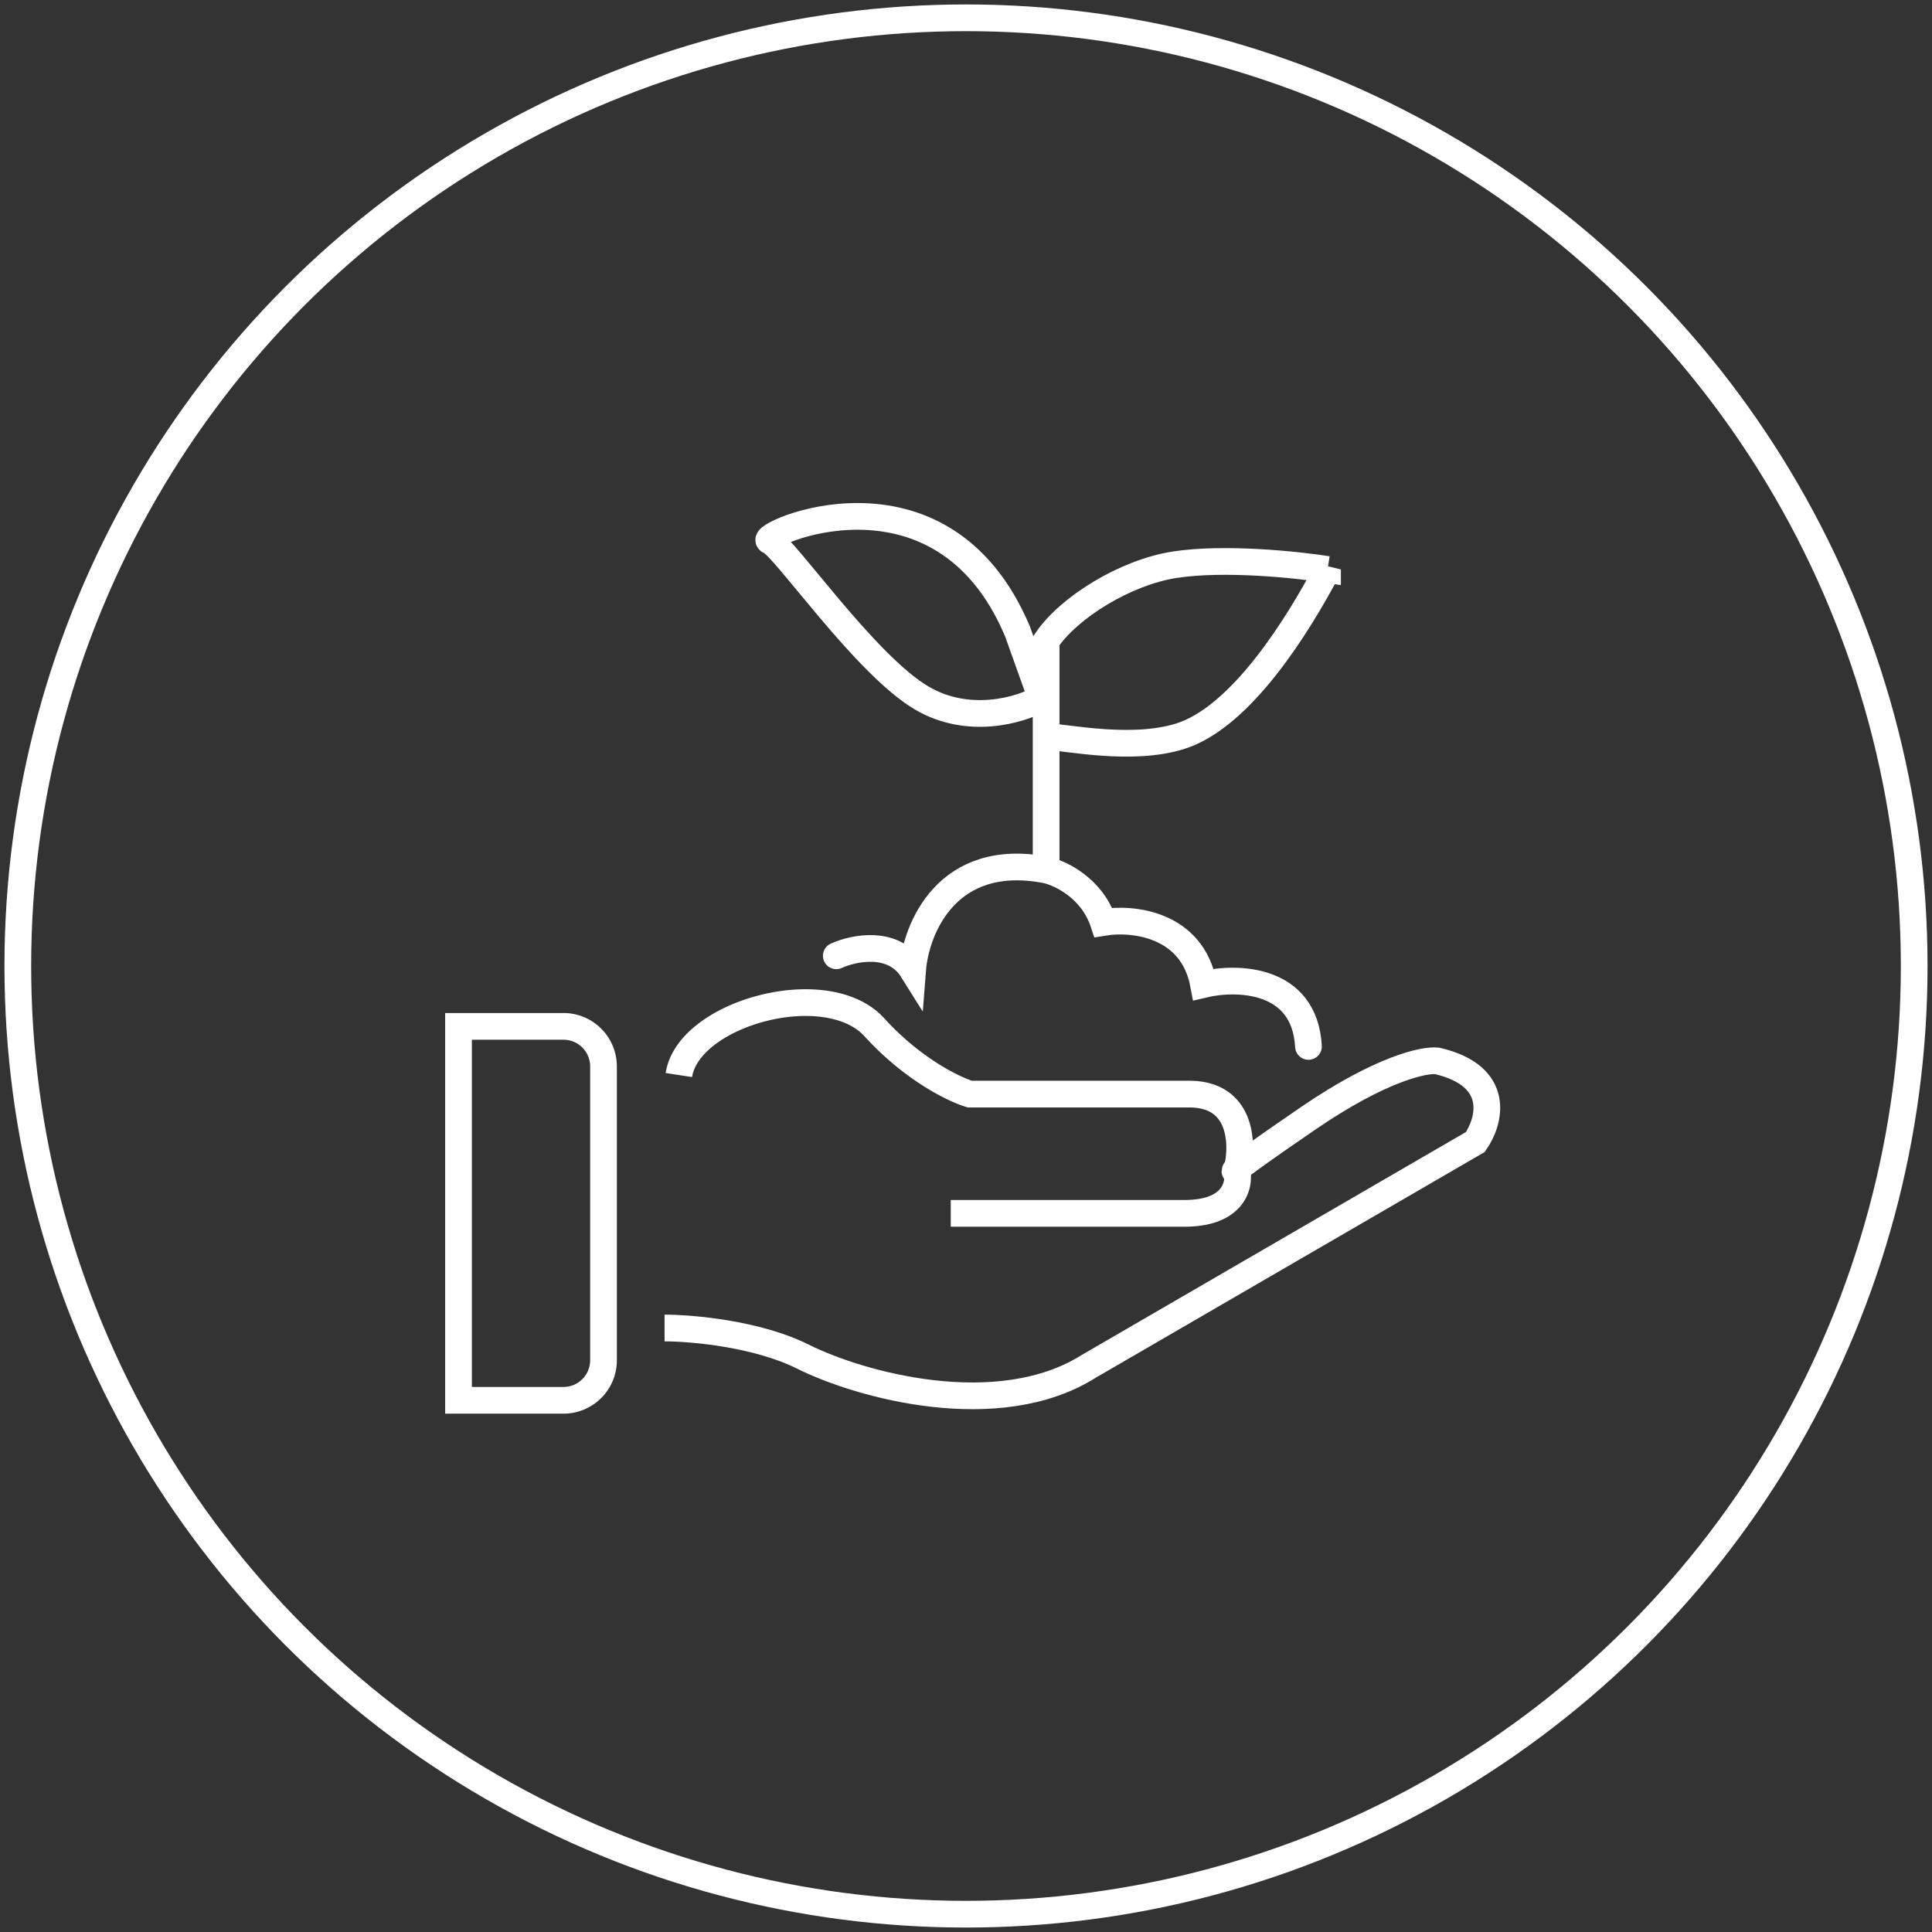
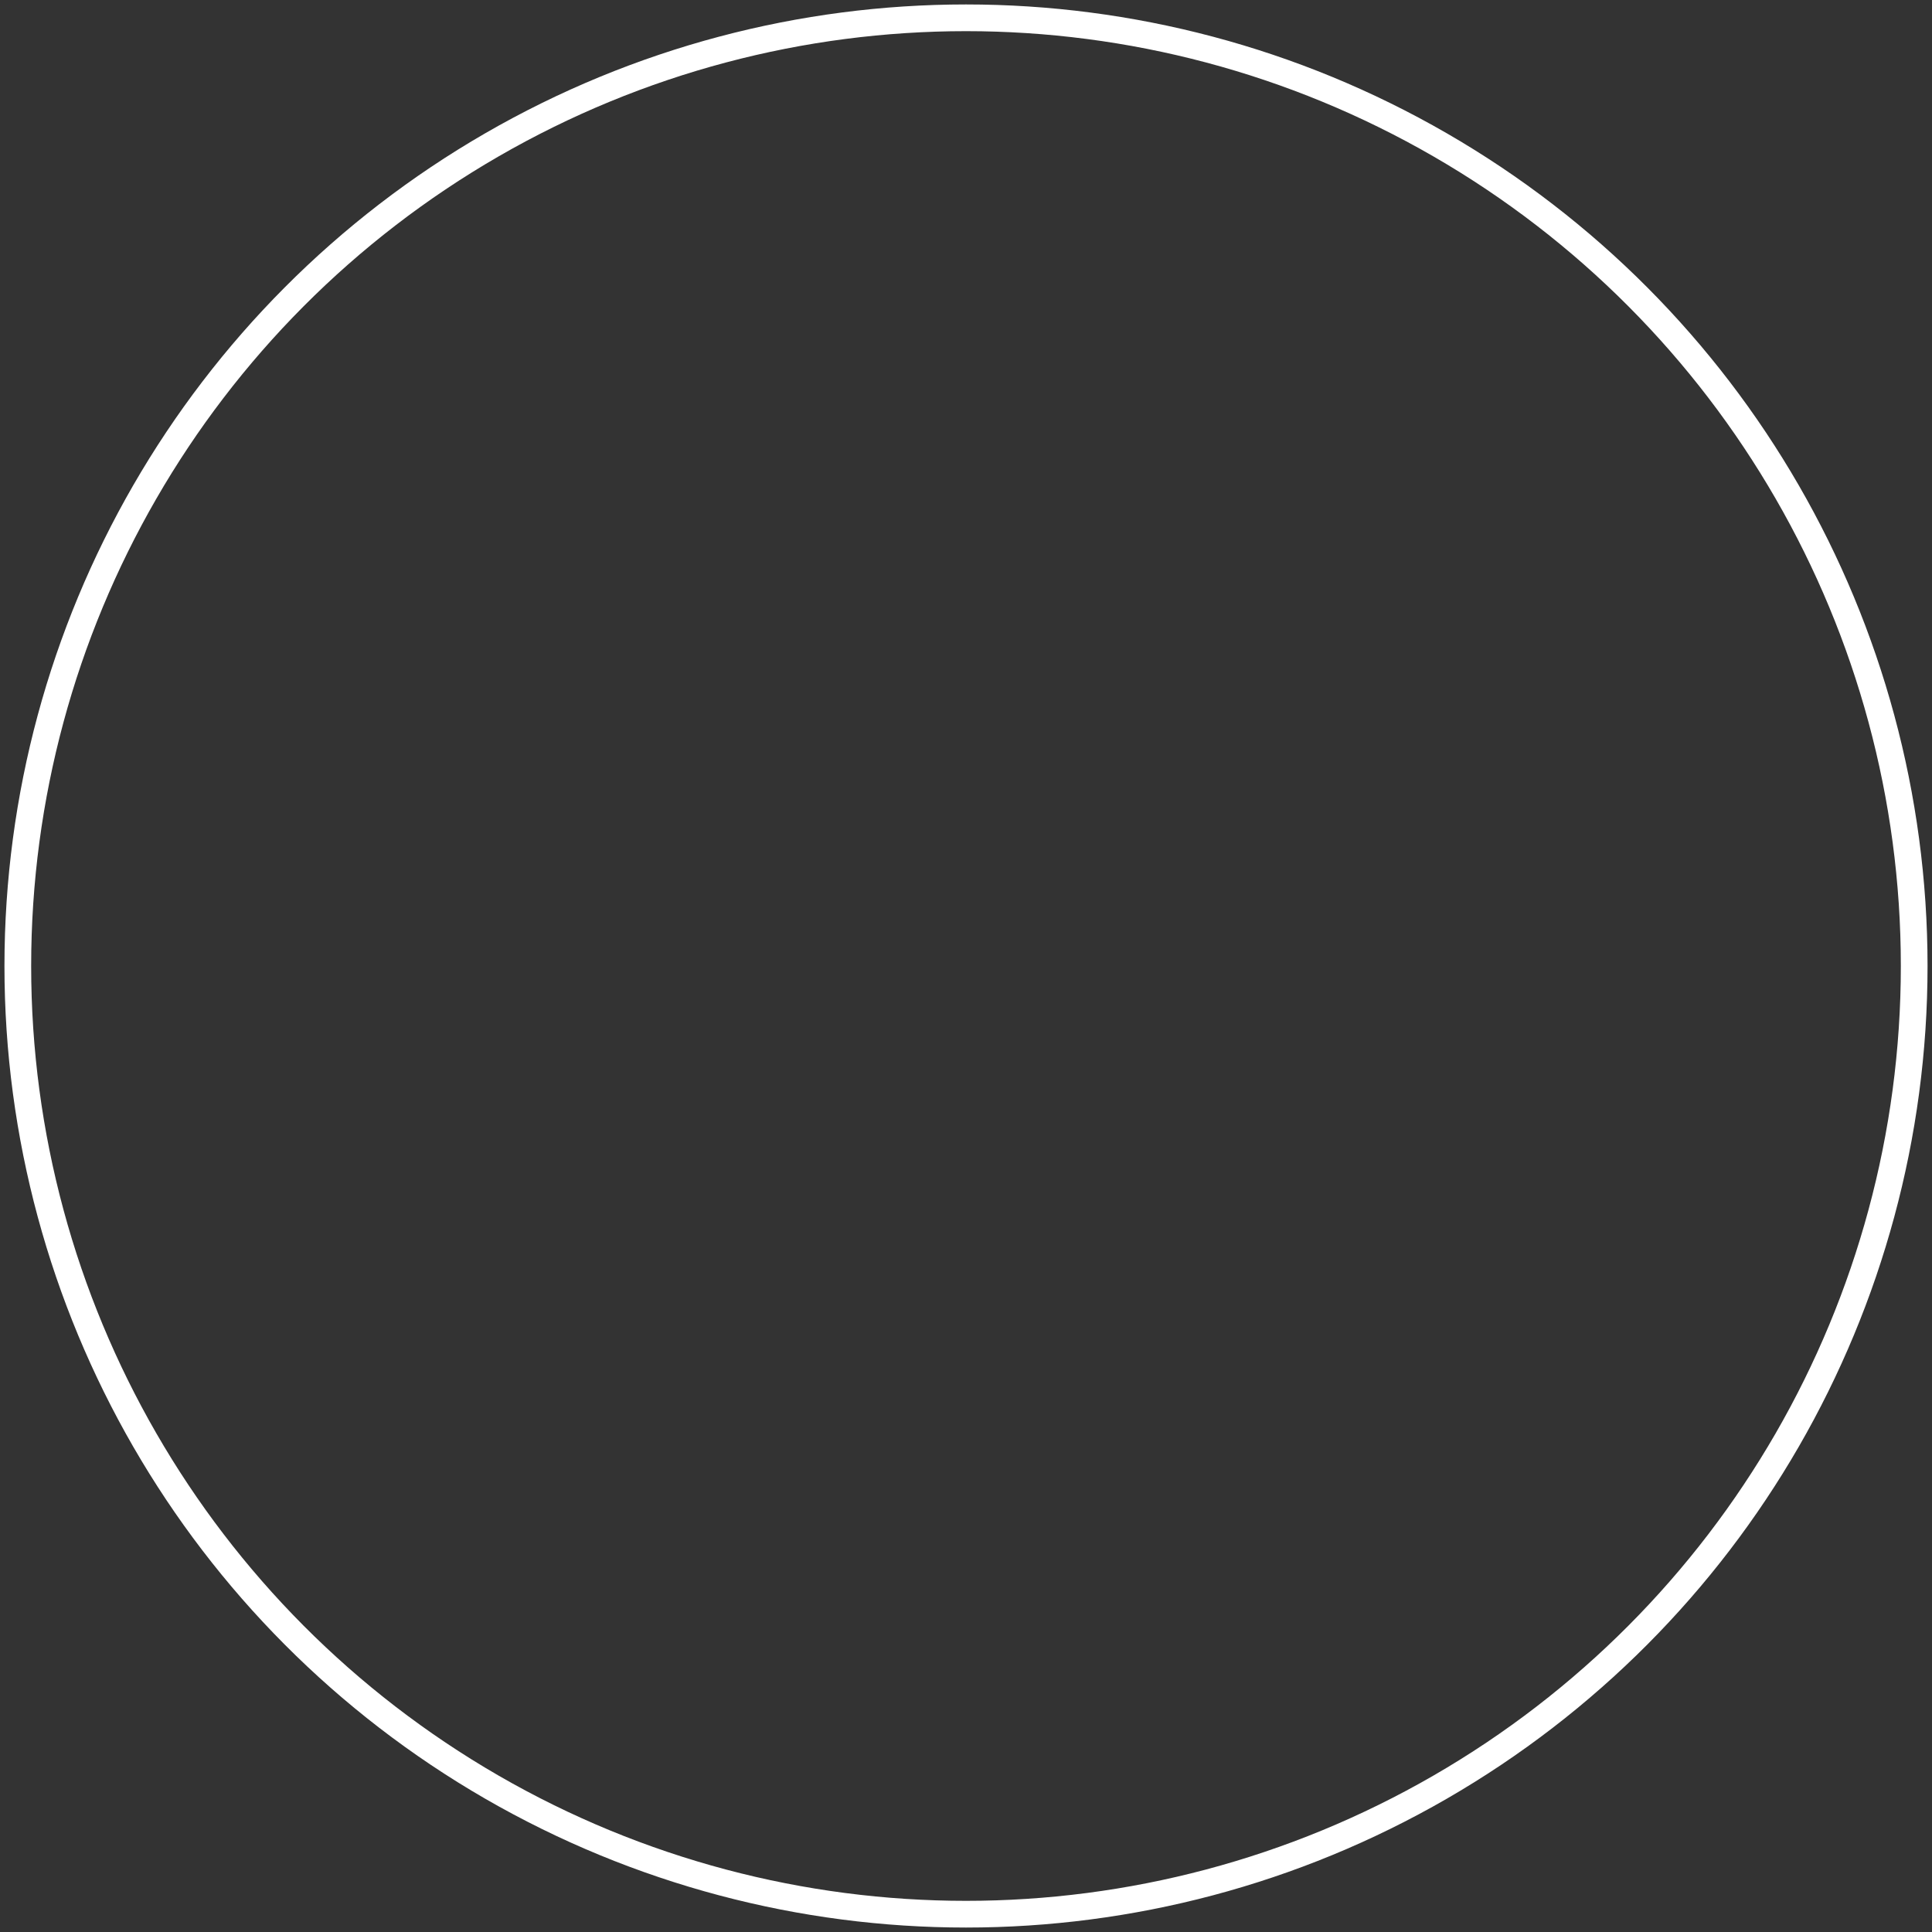
<svg xmlns="http://www.w3.org/2000/svg" width="217" height="217" fill="none">
  <rect width="100%" height="100%" fill="#333333" stroke="none" />
-   <path stroke="#fff" stroke-linecap="round" stroke-width="3" d="M93.929 107.354c1.964-.893 6.428-1.821 8.571 1.607.357-4.643 3.857-13.393 15-11.25 1.607.357 5.143 2.036 6.429 5.893 3.214-.536 9.964.107 11.25 6.964 3.75-.892 11.357-.75 11.786 6.965M117.5 97.71V72.53m31.607-8.568c-3.393-.536-11.571-1.393-17.143-.536-5.571.857-11.964 4.822-14.464 8.572v10.714c2.679.178 9.659 1.643 15 0 6.964-2.143 13.393-12.679 16.607-18.75Zm-45.536 14.463c5.143 3 10.894 1.429 13.394 0l-2.679-7.5c-8.572-20.357-29.465-10.714-27.857-10.178 1.607.536 10.714 13.928 17.142 17.678Z" />
-   <path stroke="#fff" stroke-width="3" d="M74.643 149.159c3.035 0 10.392.643 15.535 3.215 6.429 3.214 21.965 7.5 32.143 1.071l43.393-25.179c1.607-2.321 3-7.393-4.285-9.107-1.429-.178-6.322.857-14.465 6.429-8.143 5.571-8.75 6.231-8.036 5.874" />
-   <path stroke="#fff" stroke-width="3" d="M138.929 131.461c.357 1.607-.321 4.821-5.893 4.821h-26.25m32.143-4.821c.714-2.857.643-8.572-5.357-8.572h-24.643c-1.786-.535-6.429-2.785-10.715-7.5-5.357-5.892-20.893-1.607-21.964 5.358m-24.75-5.466h11.786a4.5 4.5 0 0 1 4.5 4.5v33a4.5 4.5 0 0 1-4.5 4.5H51.5v-42Z" />
  <circle cx="108.5" cy="108.5" r="106.5" stroke="#fff" stroke-width="3" />
</svg>